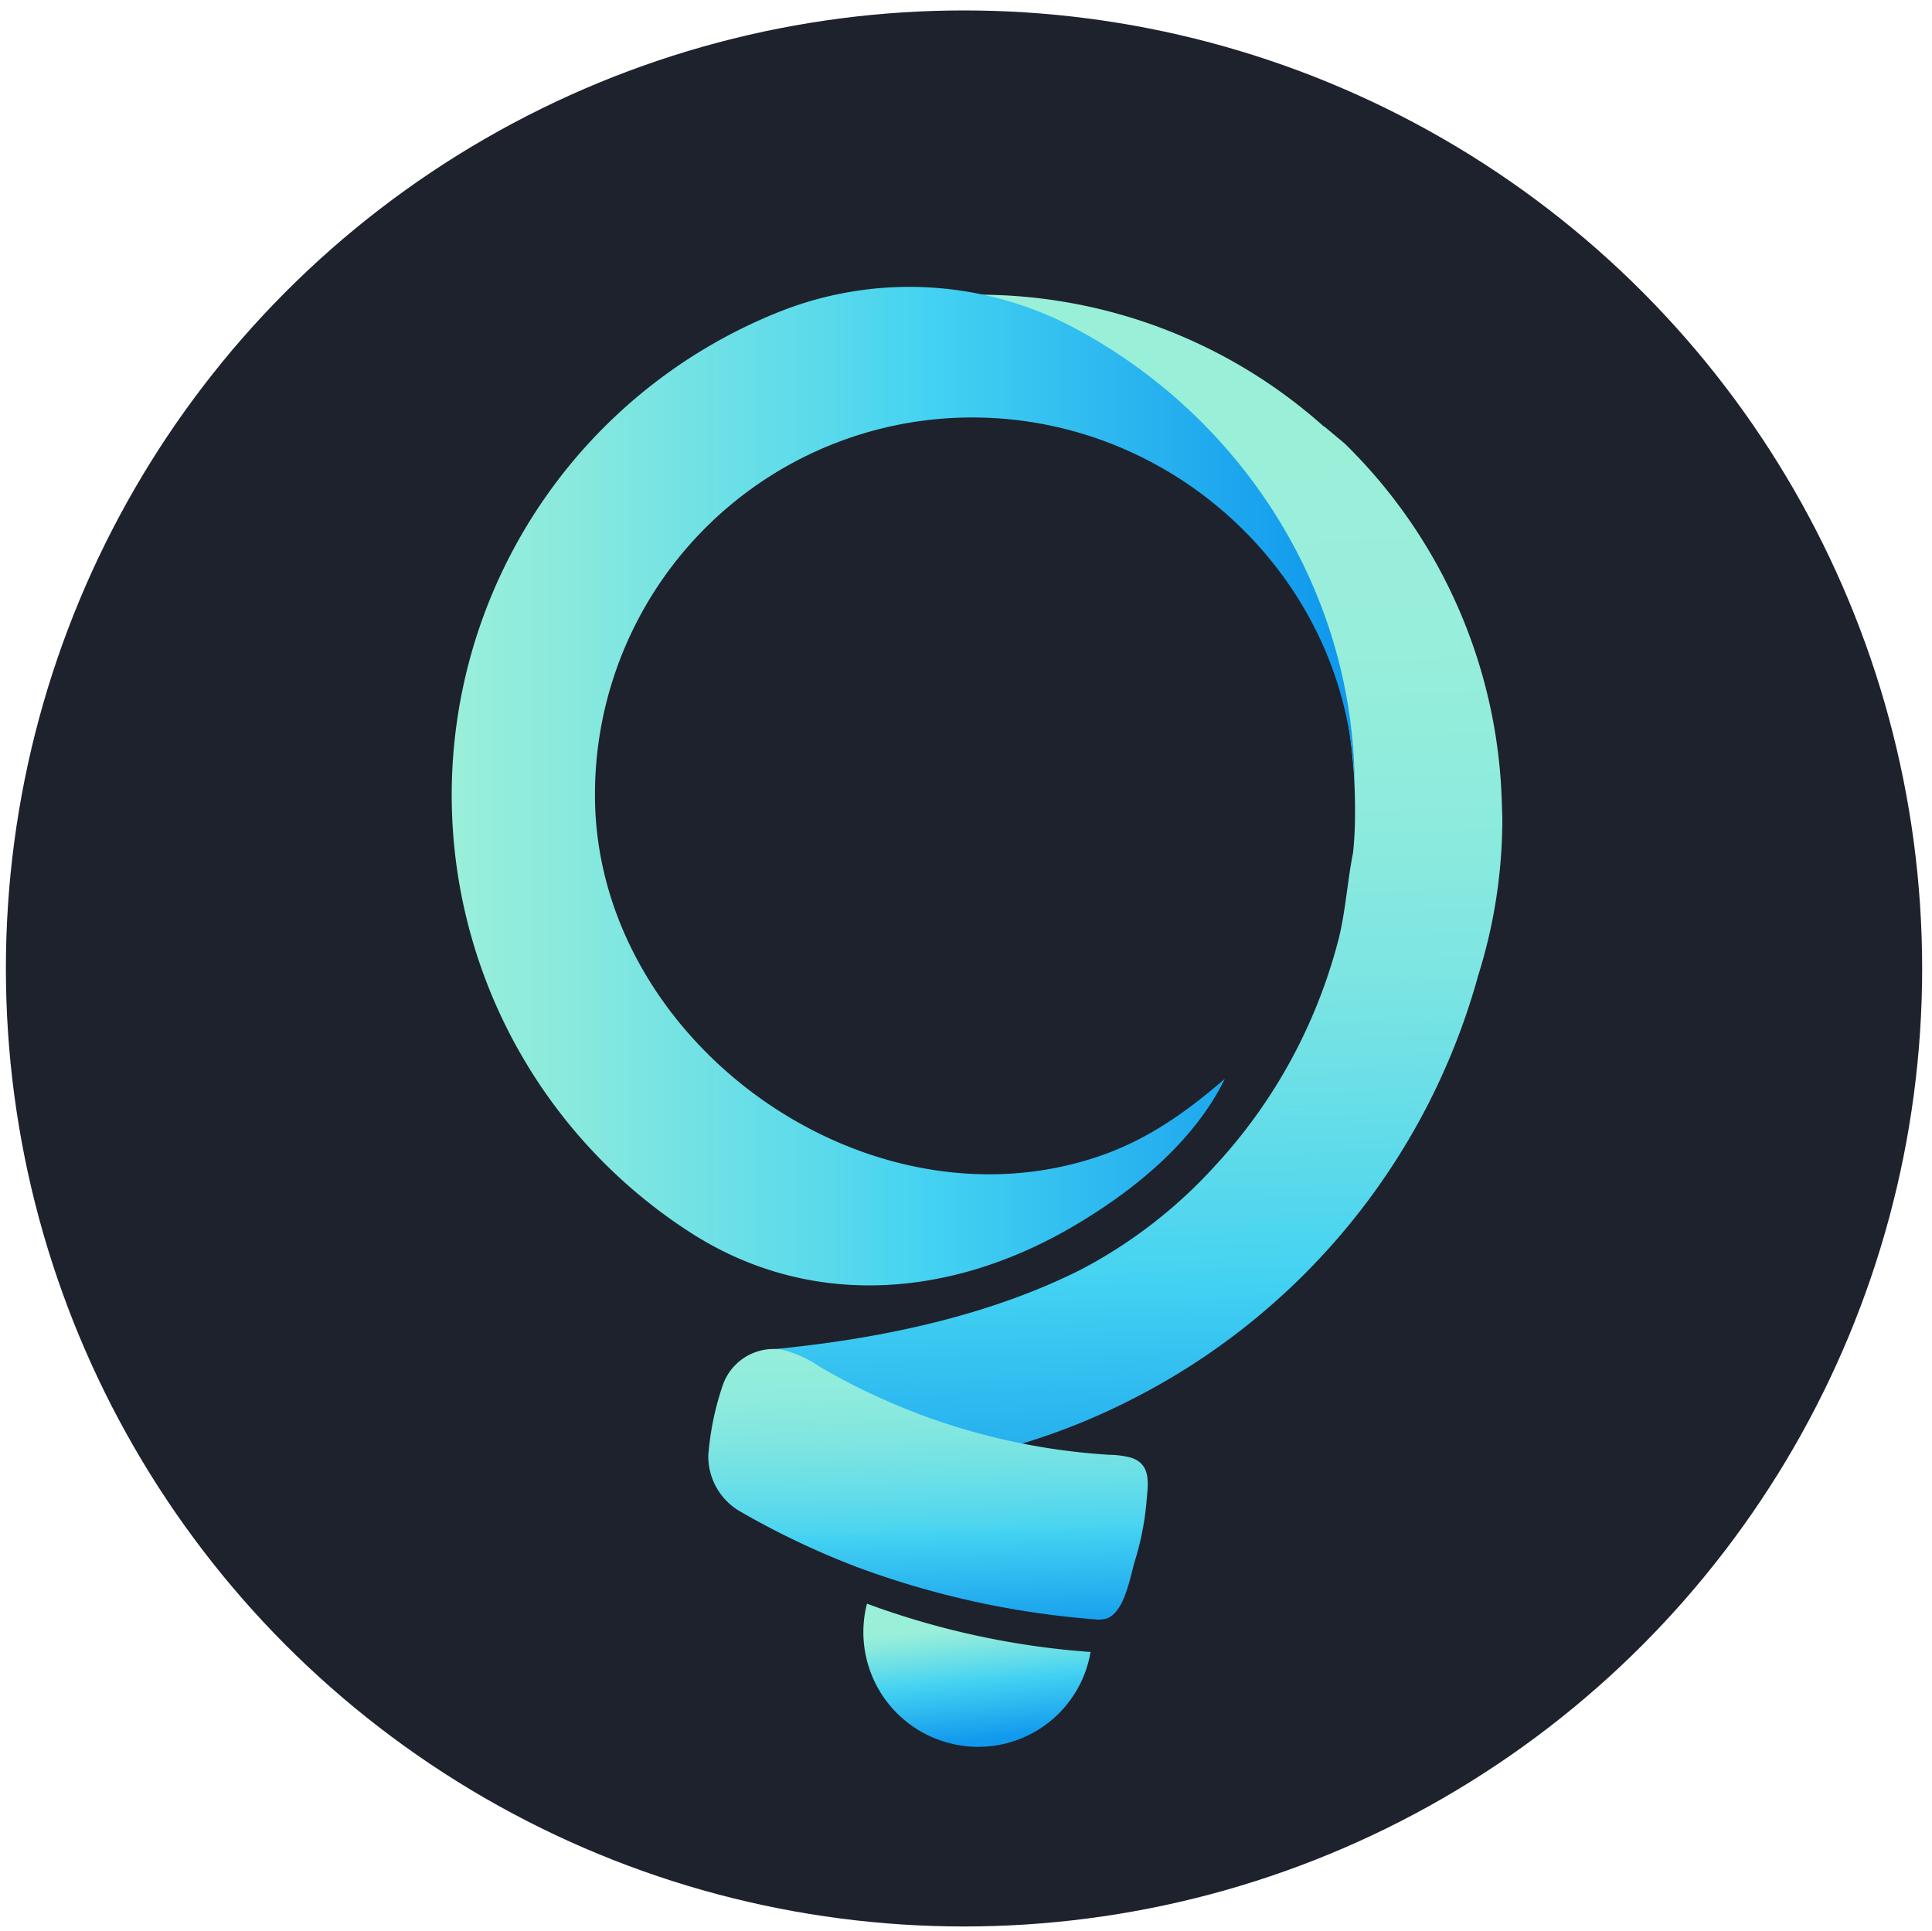
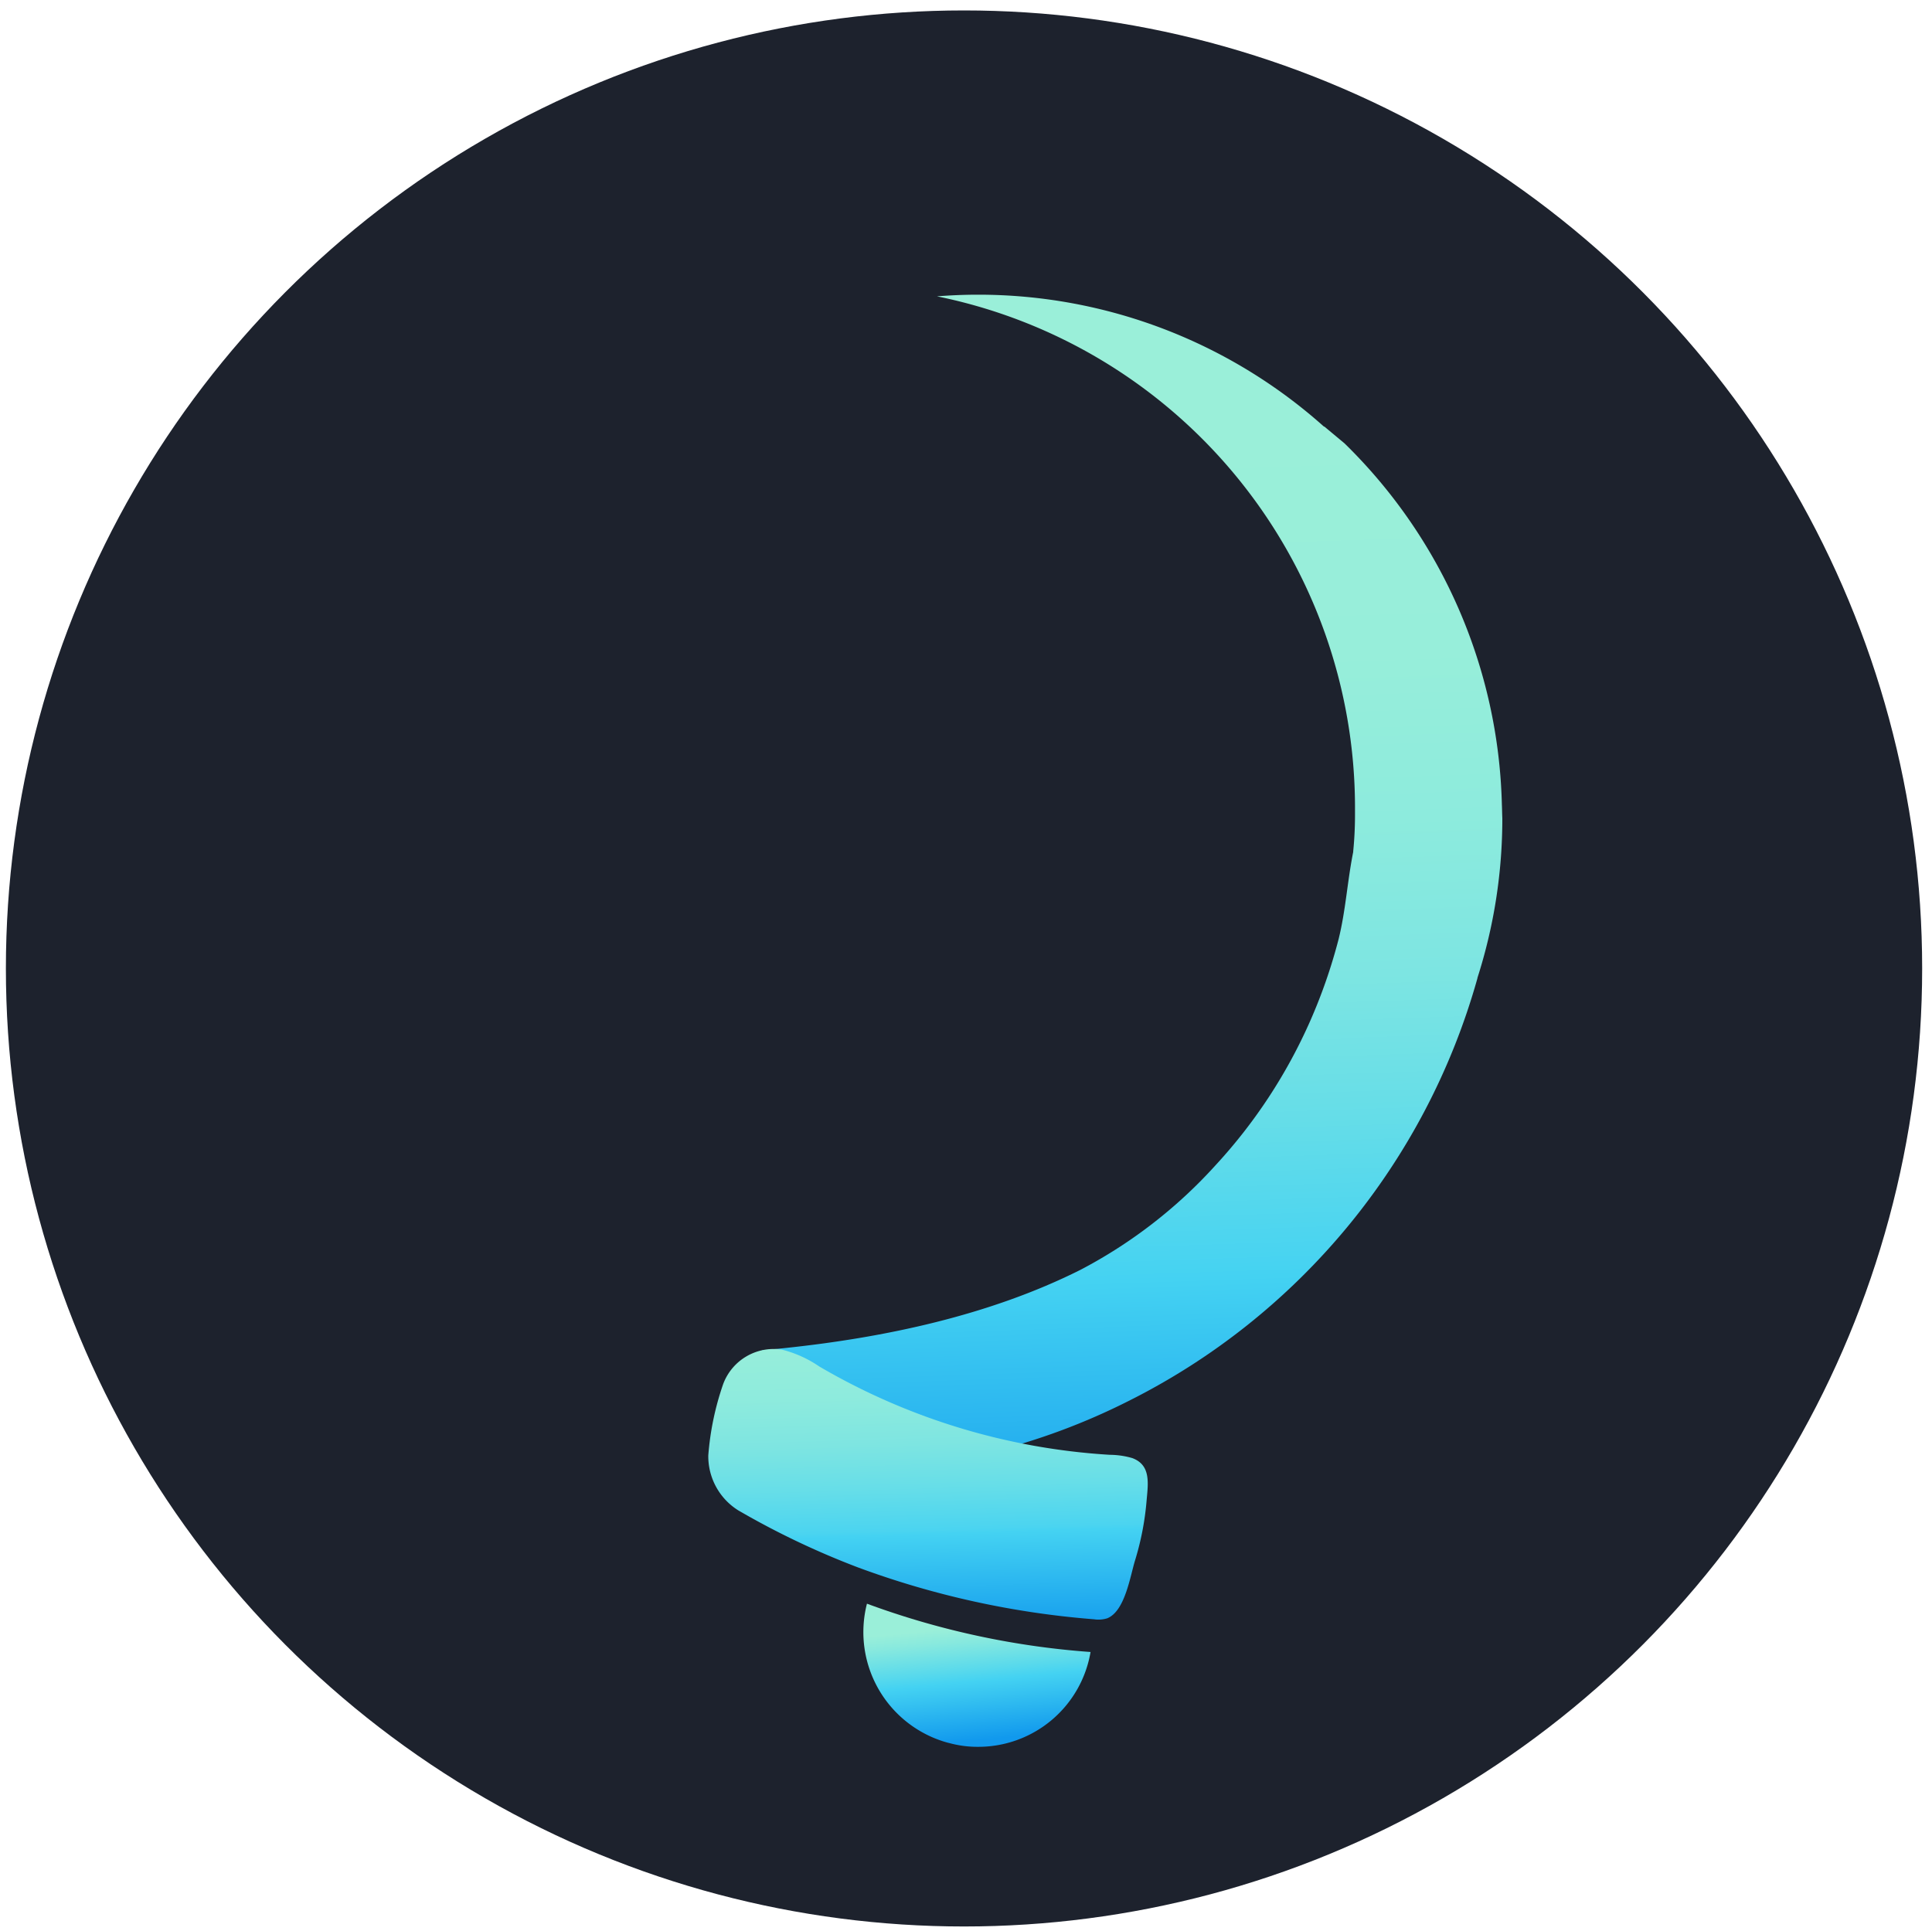
<svg xmlns="http://www.w3.org/2000/svg" id="Layer_1" data-name="Layer 1" viewBox="0 0 259.13 259.02">
  <defs>
    <style>.cls-1{fill:#1d222d;}.cls-2{fill:url(#linear-gradient);}.cls-3{fill:url(#linear-gradient-2);}.cls-4{fill:url(#linear-gradient-3);}.cls-5{fill:url(#linear-gradient-4);}</style>
    <linearGradient id="linear-gradient" x1="148.92" y1="58.34" x2="154.24" y2="218.05" gradientUnits="userSpaceOnUse">
      <stop offset="0" stop-color="#9aefd9" />
      <stop offset="0.19" stop-color="#97eeda" />
      <stop offset="0.33" stop-color="#8debdd" />
      <stop offset="0.46" stop-color="#7de5e2" />
      <stop offset="0.58" stop-color="#65dde8" />
      <stop offset="0.7" stop-color="#47d3f1" />
      <stop offset="0.71" stop-color="#44d2f2" />
      <stop offset="0.94" stop-color="#1199ed" />
    </linearGradient>
    <linearGradient id="linear-gradient-2" x1="60.62" y1="105.45" x2="181.7" y2="105.45" gradientUnits="userSpaceOnUse">
      <stop offset="0" stop-color="#9aefd9" />
      <stop offset="0.14" stop-color="#88e9de" />
      <stop offset="0.42" stop-color="#58d9ec" />
      <stop offset="0.53" stop-color="#44d2f2" />
      <stop offset="0.97" stop-color="#1199ed" />
    </linearGradient>
    <linearGradient id="linear-gradient-3" x1="123.65" y1="169.98" x2="125.34" y2="228.71" gradientUnits="userSpaceOnUse">
      <stop offset="0" stop-color="#9aefd9" />
      <stop offset="0.17" stop-color="#97eeda" />
      <stop offset="0.29" stop-color="#8eebdd" />
      <stop offset="0.4" stop-color="#7ee5e1" />
      <stop offset="0.5" stop-color="#67dee8" />
      <stop offset="0.6" stop-color="#4bd4f0" />
      <stop offset="0.61" stop-color="#44d2f2" />
      <stop offset="0.85" stop-color="#1199ed" />
    </linearGradient>
    <linearGradient id="linear-gradient-4" x1="130.78" y1="218.16" x2="133.73" y2="248.51" gradientUnits="userSpaceOnUse">
      <stop offset="0" stop-color="#9aefd9" />
      <stop offset="0.06" stop-color="#88e9de" />
      <stop offset="0.19" stop-color="#58d9ec" />
      <stop offset="0.24" stop-color="#44d2f2" />
      <stop offset="0.5" stop-color="#1199ed" />
    </linearGradient>
  </defs>
  <circle class="cls-1" cx="129.3" cy="129.91" r="128.51" />
  <path class="cls-2" d="M201.44,107.94v0a70.1,70.1,0,0,0-21.11-48.47l-2.7-2.25-.06,0a69.57,69.57,0,0,0-46.41-17.69c-1.85,0-3.68.08-5.49.22a70,70,0,0,1,56.07,68.64v.91q0,2.48-.24,4.89v.09c-.78,3.87-1,7.8-1.95,11.66A71.86,71.86,0,0,1,175.71,137a70.31,70.31,0,0,1-12.64,19.27,65.15,65.15,0,0,1-18.14,14.06c-12.17,6.11-26.28,9.1-39.75,10.51l-3,.31,2.56,1.68a89.45,89.45,0,0,0,27.51,12l.27.07.26-.07a88.16,88.16,0,0,0,18.61-6.91,90.81,90.81,0,0,0,46.77-56.69.09.09,0,0,0,0-.05,69.92,69.92,0,0,0,3.34-21.43C201.47,109.14,201.47,108.54,201.44,107.94Z" />
-   <path class="cls-3" d="M79.8,106.73c.07,33,36.41,59.1,67.73,48.33,6.42-2.21,11.67-5.95,16.75-10.35-4.14,8.5-12.33,15.09-20.3,19.77-16.35,9.61-35.16,11.16-51.15,1A69.79,69.79,0,0,1,104.09,42a47.18,47.18,0,0,1,39.7,1.83c22.36,11.75,37.91,35.06,37.91,61.9,0,.2,0,.4,0,.61C181.54,78.54,158.21,56,130.38,56A50.58,50.58,0,0,0,79.8,106.73Z" />
  <path class="cls-4" d="M153.79,201.26a37.7,37.7,0,0,1-1.55,8.05c-.66,2.14-1.35,6.82-3.73,7.77a4,4,0,0,1-1.8.13,117.59,117.59,0,0,1-31.54-6.92A108.9,108.9,0,0,1,99,202.59a8.56,8.56,0,0,1-4-7.36,38,38,0,0,1,2-9.58,7.22,7.22,0,0,1,7.87-4.61,15.47,15.47,0,0,1,5,2.25,87.46,87.46,0,0,0,39,11.86,11,11,0,0,1,3,.44C154.37,196.52,154,198.93,153.79,201.26Z" />
  <path class="cls-5" d="M146.27,221.6v0a15.26,15.26,0,0,1-15.11,12.72,14.24,14.24,0,0,1-3.51-.42l-.6-.15h0a15.38,15.38,0,0,1-10.77-18.63A109.25,109.25,0,0,0,146.27,221.6Z" />
</svg>